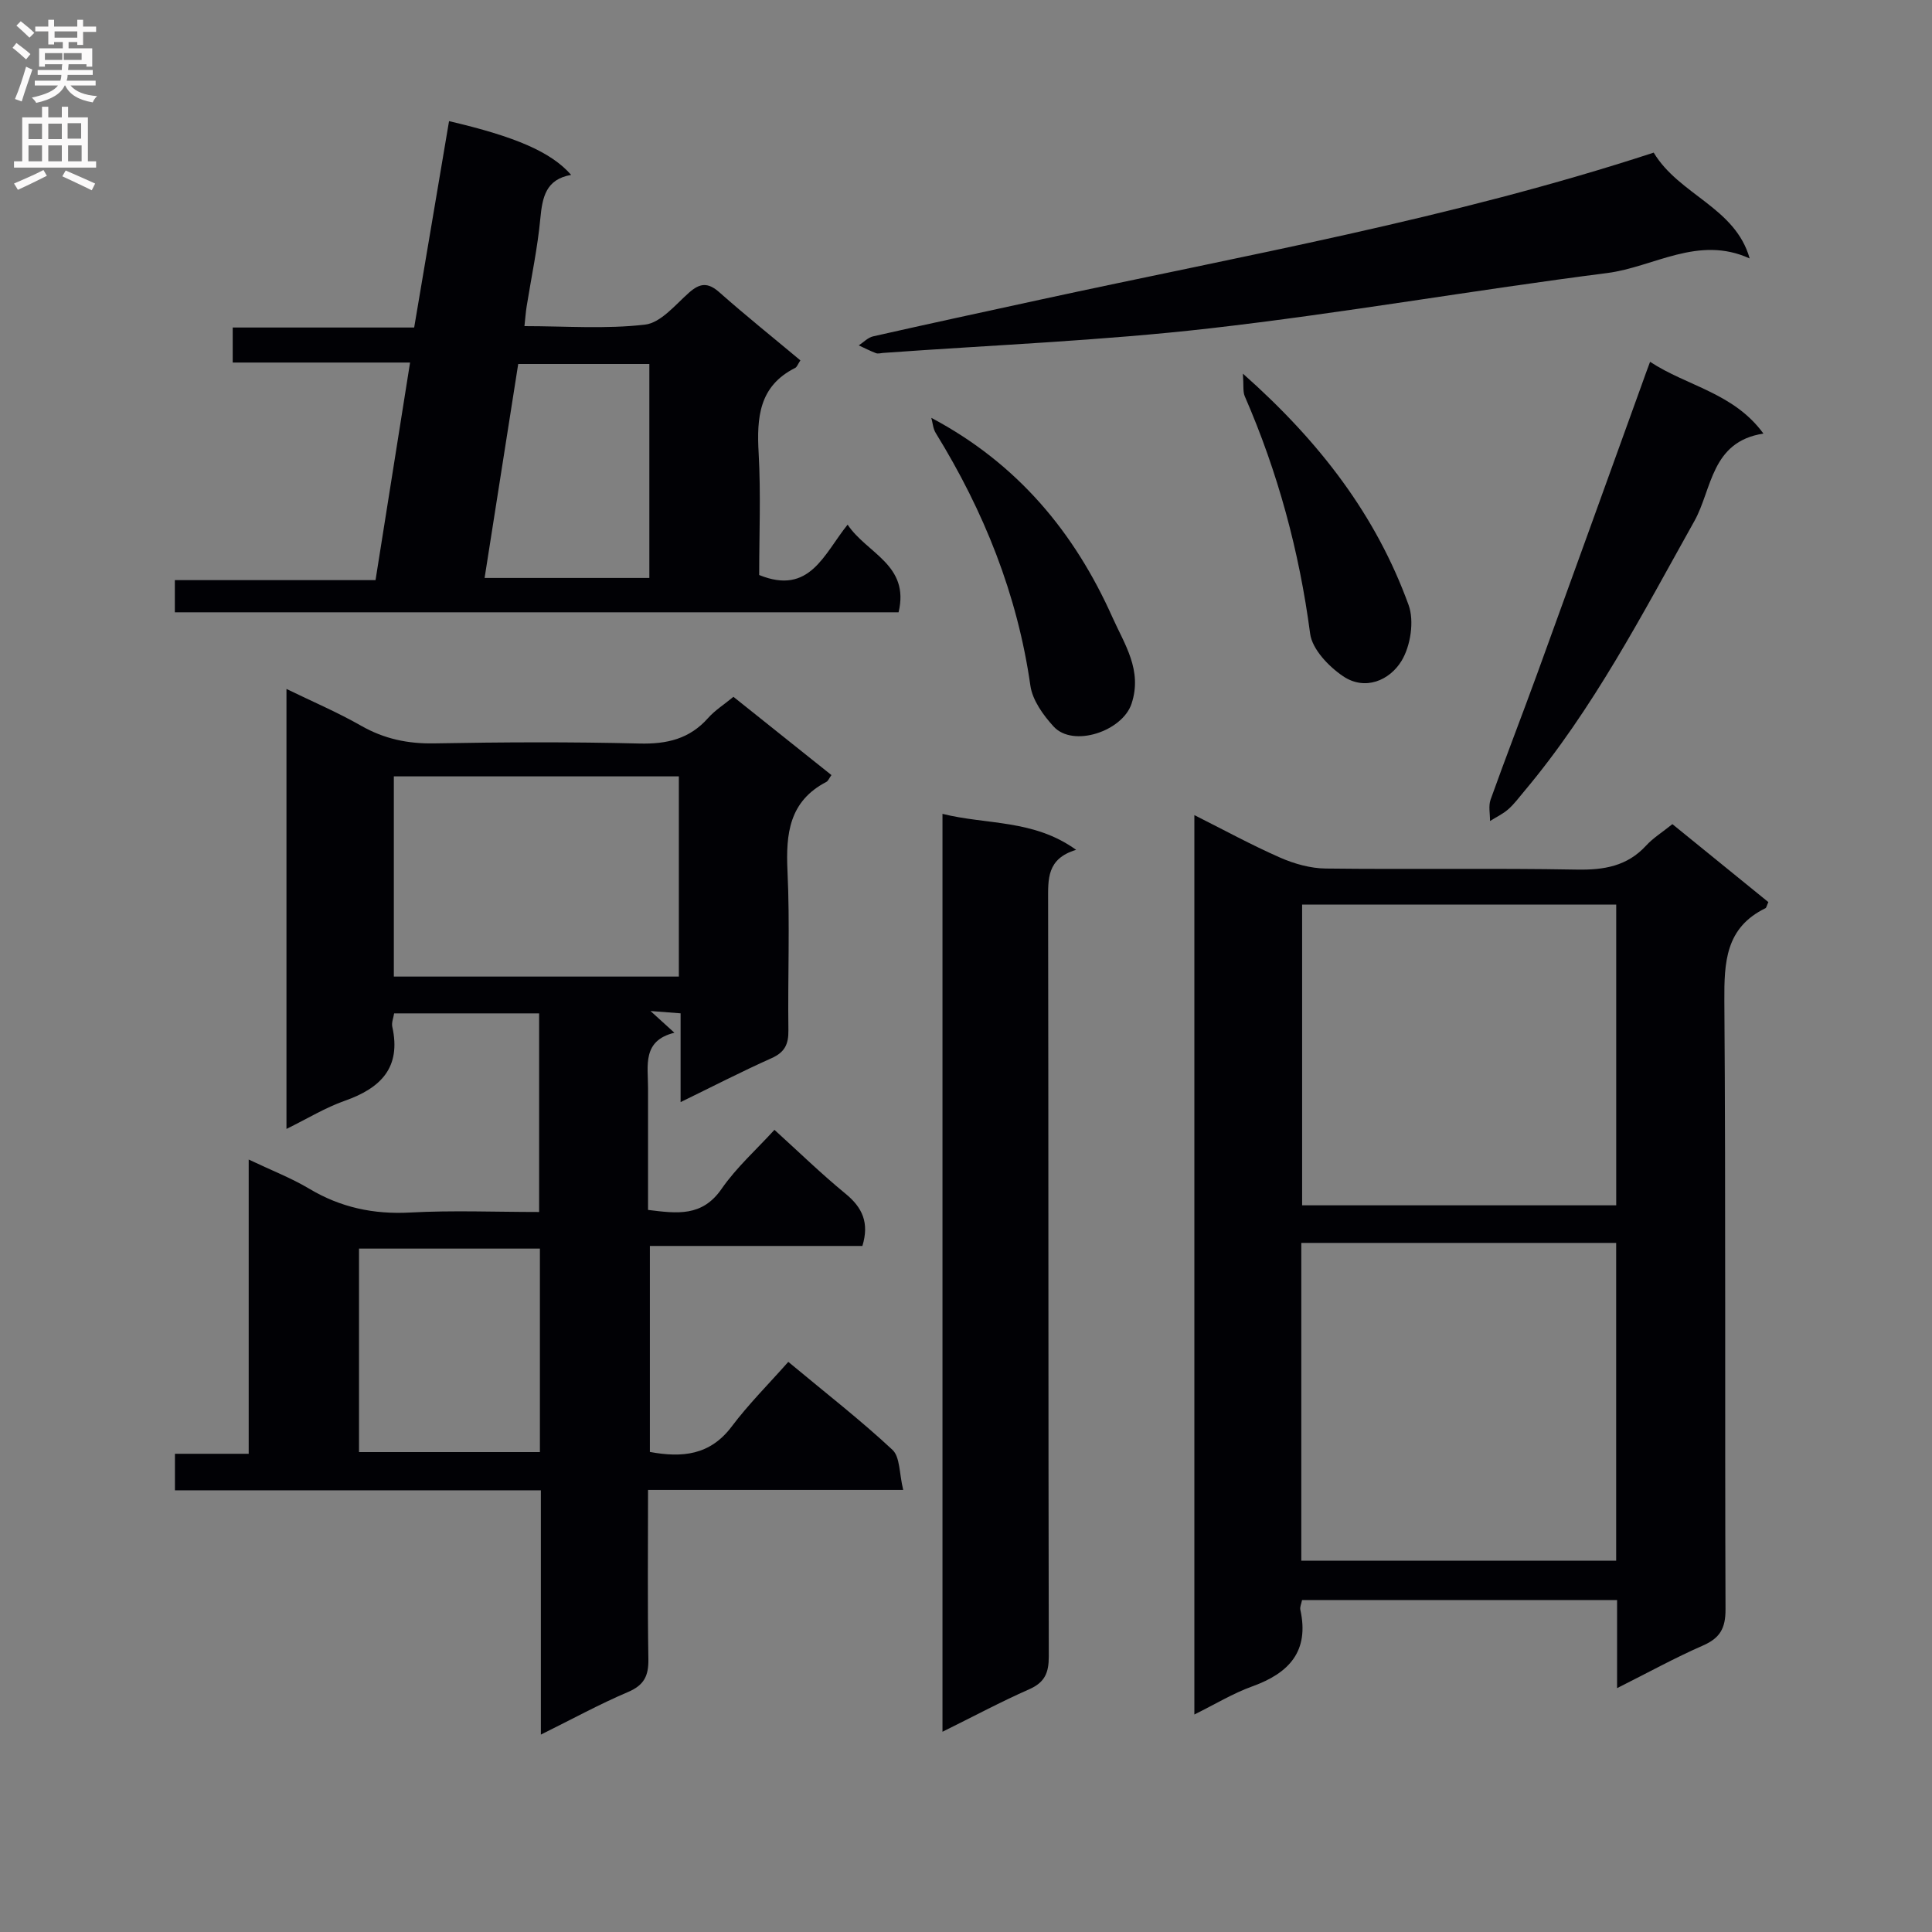
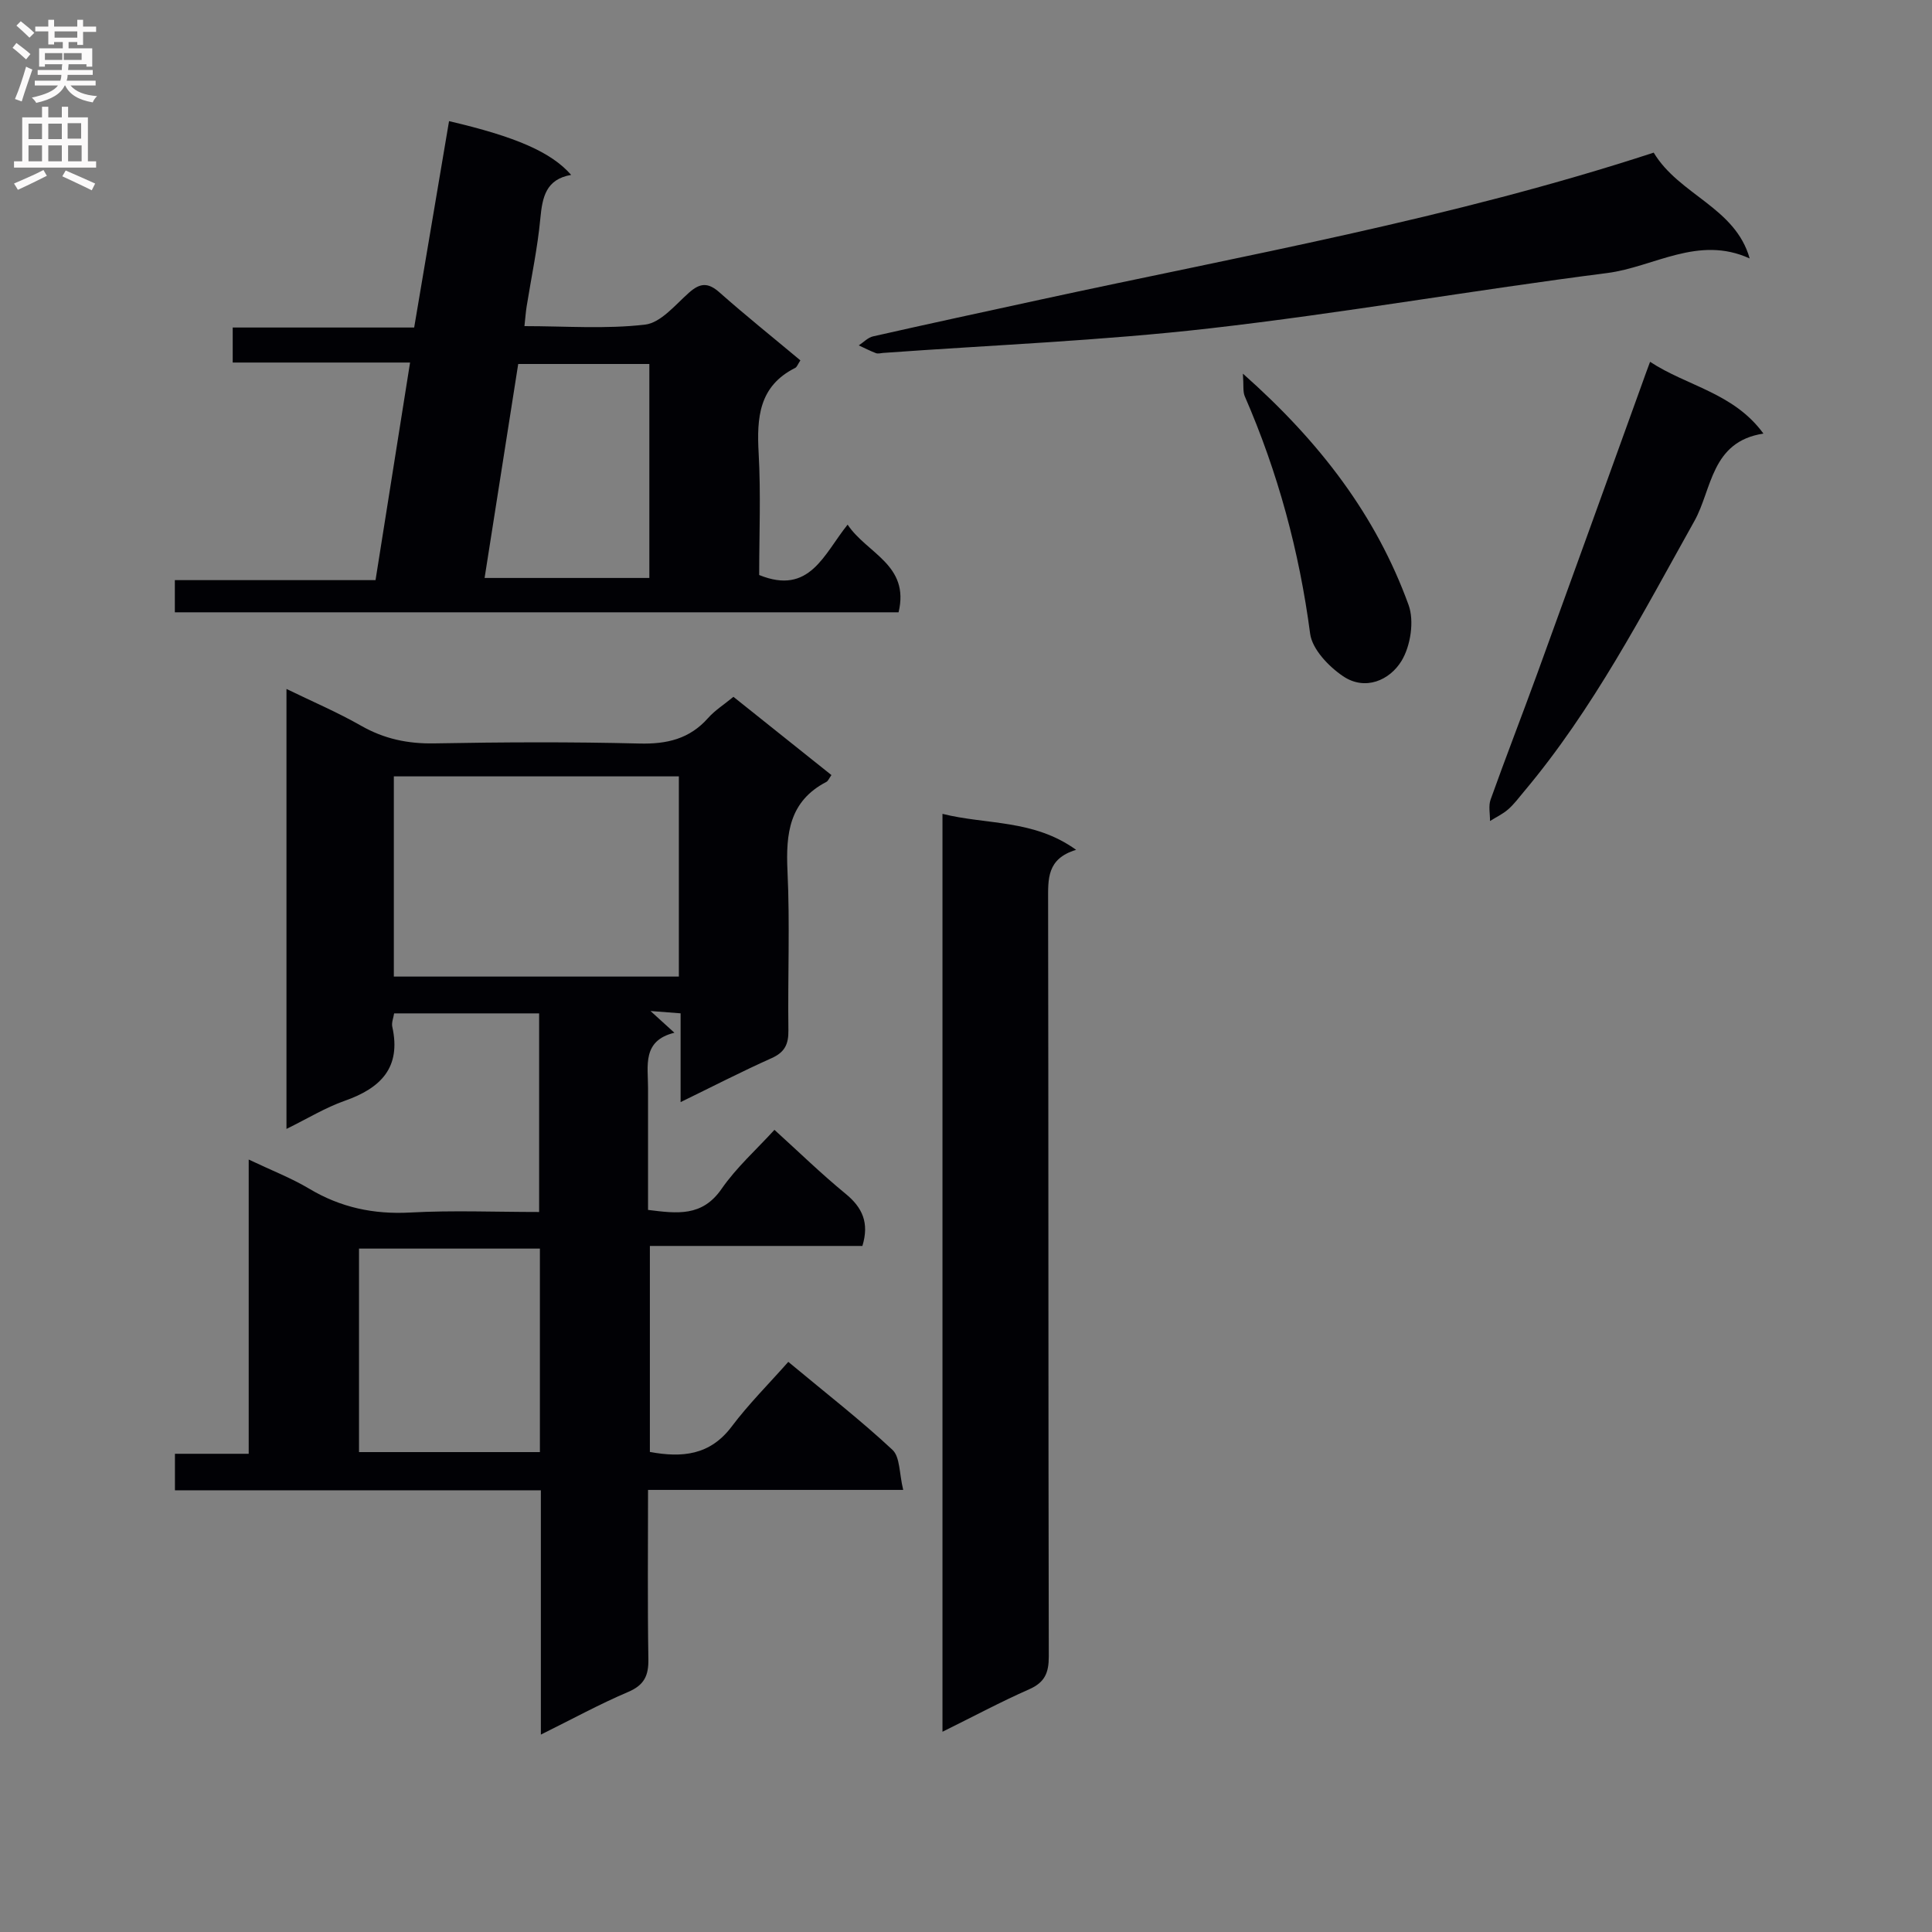
<svg xmlns="http://www.w3.org/2000/svg" enable-background="new 0 0 400 400" viewBox="0 0 400 400">
  <rect x="0" y="0" width="400" height="400" fill="#808080" stroke="none" />
  <g fill="#010105">
    <path d="m187 308.47c-18.25 0-35.31 0-52.83 0 0 12.1-.12 23.56.07 35.02.06 3.44-.86 5.4-4.21 6.82-5.91 2.51-11.57 5.62-18.05 8.82 0-17.11 0-33.62 0-50.58-25.5 0-50.43 0-75.76 0 0-2.65 0-4.85 0-7.56h15.27c0-20.26 0-40.03 0-60.92 4.71 2.24 8.81 3.82 12.53 6.04 6.51 3.89 13.33 5.34 20.92 4.93 8.77-.48 17.58-.11 26.68-.11 0-13.87 0-27.29 0-41.12-9.87 0-19.76 0-30.02 0-.14.93-.57 1.92-.38 2.77 1.88 8.47-2.4 12.71-9.85 15.33-4.02 1.41-7.73 3.7-12.06 5.82 0-30.46 0-60.34 0-91.09 5.31 2.59 10.54 4.81 15.44 7.61 4.79 2.73 9.67 3.76 15.17 3.66 14.16-.26 28.33-.33 42.48.03 5.69.14 10.37-.95 14.21-5.29 1.41-1.59 3.28-2.76 5.24-4.38 6.82 5.45 13.53 10.8 20.29 16.2-.48.66-.67 1.22-1.06 1.42-7.68 4-8.4 10.7-8.04 18.45.52 10.97.04 21.99.19 32.98.04 2.87-.75 4.54-3.48 5.76-6.17 2.76-12.19 5.86-18.84 9.1 0-6.39 0-12.14 0-18.38-1.87-.15-3.39-.26-6.23-.48 2.1 1.91 3.23 2.94 4.95 4.5-6.73 1.64-5.45 6.83-5.46 11.49v25.19c5.99.74 11.19 1.48 15.22-4.35 3.08-4.45 7.23-8.15 10.95-12.23 5.04 4.57 9.7 9.11 14.71 13.22 3.5 2.86 4.96 6.02 3.5 10.82-14.43 0-29.03 0-44 0v42.65c6.69 1.23 12.45.7 16.93-5.25 3.49-4.64 7.65-8.79 11.73-13.4 7.98 6.64 15.04 12.12 21.55 18.2 1.61 1.48 1.4 4.91 2.24 8.31zm-46.45-147.73c-19.8 0-39.33 0-59.01 0v41.45h59.01c0-13.99 0-27.56 0-41.45zm-28.77 97.77c-12.5 0-24.95 0-37.45 0v42.13h37.45c0-14.14 0-27.92 0-42.13z" />
-     <path d="m334.8 349.51c0-6.74 0-12.36 0-18.24-21.91 0-43.47 0-65.22 0-.15.77-.48 1.44-.36 2.01 1.89 8.57-2.3 13.11-9.93 15.86-4.01 1.44-7.72 3.71-12.01 5.83 0-62.11 0-123.78 0-186.21 6.04 3.03 11.8 6.18 17.78 8.81 2.93 1.28 6.27 2.22 9.43 2.25 17.32.21 34.65-.1 51.97.22 5.63.1 10.42-.69 14.36-4.98 1.44-1.57 3.32-2.73 5.43-4.43 6.68 5.43 13.32 10.82 19.87 16.14-.34.72-.39 1.16-.61 1.27-8.25 4.03-8.55 11.13-8.5 19.2.3 41.98.08 83.96.24 125.94.02 3.95-1.15 5.98-4.72 7.53-5.72 2.5-11.23 5.54-17.73 8.8zm-65.38-26.39h65.19c0-22.23 0-43.98 0-65.79-21.88 0-43.45 0-65.19 0zm.17-135.83v62.26h65.03c0-20.94 0-41.49 0-62.26-21.73 0-43.15 0-65.03 0z" />
    <path d="m165.71 74.61c-.53.8-.7 1.37-1.07 1.56-7.52 3.77-7.98 10.3-7.57 17.66.47 8.44.11 16.92.11 25.22 10.47 4.26 13.39-4.33 18.31-10.43 3.98 5.99 12.91 8.3 10.55 18.15-49.77 0-99.61 0-149.84 0 0-1.98 0-4.04 0-6.66h41.55c2.4-15.13 4.73-29.81 7.15-45.05-12.33 0-24.41 0-36.72 0 0-2.6 0-4.68 0-7.25h37.57c2.45-14.47 4.83-28.59 7.22-42.73 13.84 3.23 21.15 6.41 25.28 11.13-5.24.91-5.96 4.62-6.38 9.03-.57 6.09-1.86 12.12-2.83 18.18-.18 1.12-.26 2.26-.46 4.1 8.51 0 16.83.64 24.97-.31 3.25-.38 6.25-4.08 9.07-6.59 2.28-2.03 3.94-2.21 6.33-.09 5.46 4.83 11.14 9.38 16.76 14.08zm-31.27 45.05c0-15.03 0-29.72 0-44.3-9.3 0-18.2 0-27.15 0-2.34 14.89-4.63 29.44-6.96 44.3z" />
    <path d="m195.13 358.54c0-63.73 0-126.5 0-190.04 9.2 2.3 18.86 1.1 27.67 7.45-6.11 1.84-5.8 6.07-5.8 10.55.09 52.14.03 104.28.14 156.43.01 3.4-.82 5.39-4.06 6.82-5.86 2.58-11.53 5.62-17.95 8.79z" />
    <path d="m342.38 31.6c5.28 8.79 16.89 11.31 19.87 21.91-10.65-4.87-19.84 1.78-29.5 3.02-27.49 3.51-54.81 8.32-82.33 11.46-22.43 2.56-45.06 3.45-67.59 5.08-.5.04-1.06.21-1.49.04-1.21-.46-2.36-1.06-3.54-1.6.98-.64 1.89-1.63 2.97-1.87 11.49-2.6 23-5.08 34.51-7.58 42.43-9.22 85.27-16.78 127.1-30.46z" />
    <path d="m341.63 74.91c7.69 5.06 17.3 6.4 23.47 14.86-10.86 1.65-10.63 11.54-14.28 18.08-10.79 19.29-20.93 38.93-35.25 55.98-1.07 1.27-2.07 2.64-3.3 3.72-1.11.98-2.51 1.63-3.78 2.43.02-1.49-.35-3.11.12-4.43 3.13-8.75 6.5-17.41 9.68-26.14 7.26-19.95 14.44-39.93 21.66-59.89.48-1.38.98-2.73 1.68-4.61z" />
-     <path d="m192.82 86.51c17.91 9.51 29.66 23.76 37.5 41.3 2.51 5.61 6.25 10.96 3.95 17.9-1.89 5.68-12.09 9.12-16.13 4.71-2.16-2.36-4.38-5.45-4.81-8.47-2.7-18.92-9.64-36.14-19.59-52.29-.56-.89-.63-2.09-.92-3.15z" />
    <path d="m257.33 77.36c16.01 14.18 27.6 29.43 34.3 47.89 1.21 3.33.42 8.49-1.46 11.58-2.45 4.02-7.53 6.27-12.12 3.16-2.97-2.01-6.37-5.57-6.8-8.79-2.25-17.07-6.68-33.42-13.54-49.17-.41-.97-.2-2.21-.38-4.67z" />
  </g>
  <path d="m2.6 9.9.8-1c.9.7 1.9 1.4 2.9 2.3l-.9 1.1c-1.1-1-2-1.8-2.8-2.4zm.5 10.6c.9-2.1 1.6-4.3 2.3-6.7.4.2.8.4 1.3.6-.7 2.1-1.5 4.3-2.2 6.6zm.3-15.2.9-.9c1 .8 2 1.6 2.8 2.4l-1 1c-.9-.9-1.8-1.7-2.7-2.5zm12.6-1.2h1.2v1.4h2.7v1.1h-2.7v2.7h-1.2v-.6h-1.8v1.3h4.9v3.8h-1.2v-.5h-3.7c0 .4-.1.9-.1 1.2h5.1v1h-5.2c0 .5-.1.9-.2 1.2h6v1h-5.2c1.1 1.3 2.9 2 5.5 2.2-.4.4-.7.8-.9 1.3-2.9-.5-4.8-1.6-5.7-3.5h-.1c-.8 1.7-2.7 2.9-5.9 3.6-.2-.4-.6-.8-.9-1.1 2.8-.6 4.6-1.4 5.4-2.5h-4.8v-1h5.3c.1-.3.2-.7.2-1.2h-4.9v-1h5c0-.4 0-.8.1-1.2h-3.6v.5h-1.2v-3.8h4.9v-1.3h-1.8v.5h-1.2v-2.7h-2.7v-1h2.7v-1.4h1.2v1.4h4.8zm-6.7 8.3h3.6c0-.4 0-.9 0-1.4h-3.6zm1.9-4.6h4.8v-1.3h-4.7v1.3zm6.7 3.2h-4.7v1.4h3.7v-1.4z" fill="#fbfafa" />
  <path d="m8.7 22.1h1.3v2.2h2.8v-2.2h1.3v2.2h4.1v9.1h1.7v1.3h-17v-1.3h1.7v-9.1h4.1zm.3 13.1.7 1.2c-1.8.9-3.8 1.9-6 2.9-.2-.4-.5-.8-.8-1.3 2.3-1 4.4-1.9 6.1-2.8zm-3.1-6.4h2.8v-3.2h-2.8zm0 4.6h2.8v-3.3h-2.8zm4.1-4.6h2.8v-3.2h-2.8zm0 4.6h2.8v-3.3h-2.8zm3.6 1.9c2.1.9 4.1 1.8 6.1 2.7l-.7 1.4c-2.2-1.1-4.2-2-6.1-2.9zm3.2-9.8h-2.8v3.2h2.8v-3.1zm-2.7 7.9h2.8v-3.3h-2.8z" fill="#fbfafa" />
</svg>